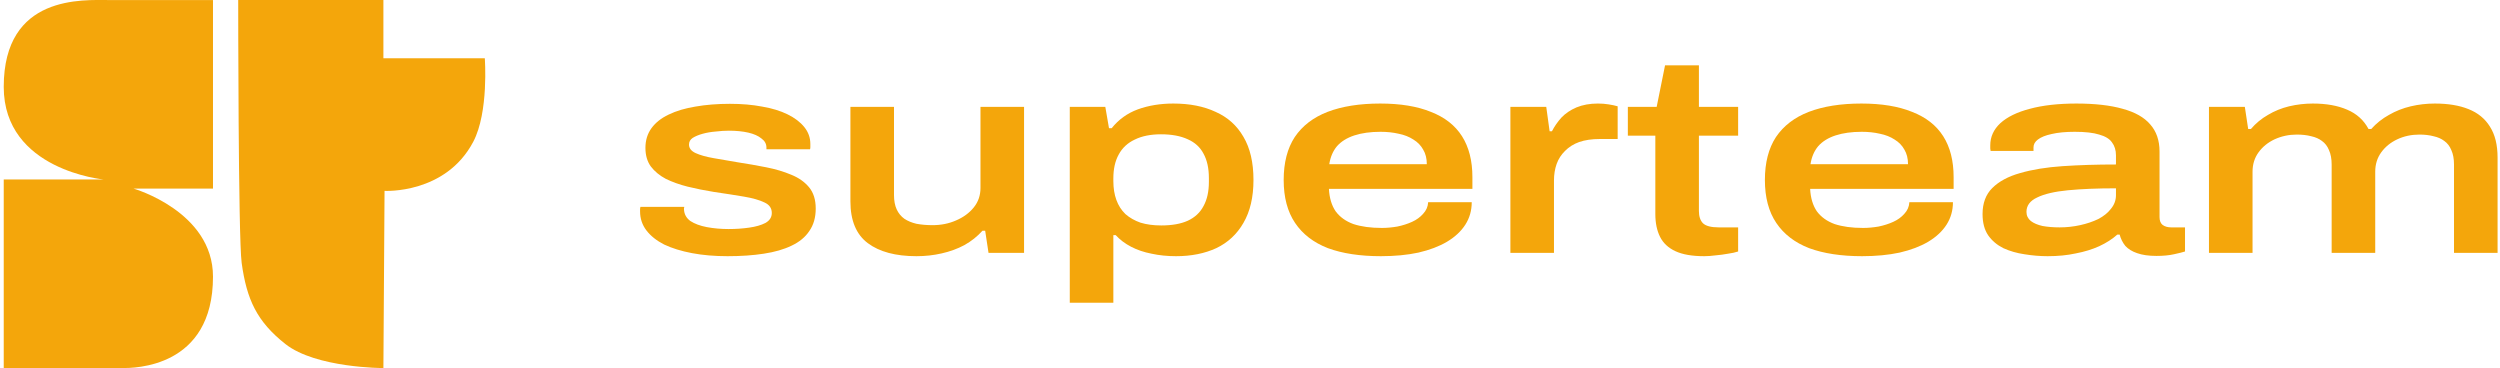
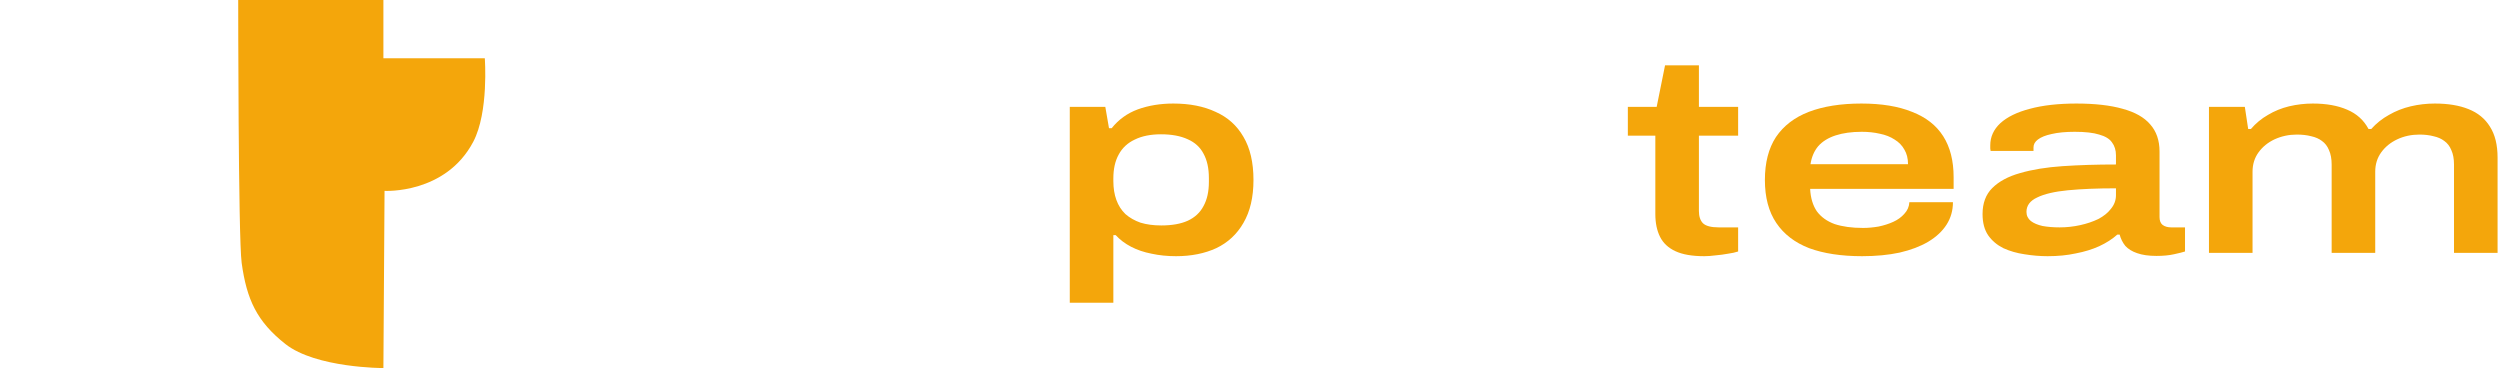
<svg xmlns="http://www.w3.org/2000/svg" width="326" height="48" viewBox="0 0 326 48" fill="none">
-   <path d="M0.487 11.333C0.487 -0.74 10.832 0.006 14.281 0.006H27.774V24.597H17.429C17.429 24.597 27.774 27.578 27.774 36.074C27.774 47.997 17.48 47.997 15.939 47.997H15.93C13.531 47.997 0.487 47.997 0.487 47.997V23.405H13.531C13.531 23.405 0.487 22.213 0.487 11.333Z" fill="#F4A60B" />
  <path d="M31.062 -0.003C31.062 -0.003 31.062 31.003 31.513 34.282C32.17 39.062 33.501 41.933 37.223 44.866C41.201 48.001 49.995 47.997 49.995 47.997L50.145 24.891C50.145 24.891 58.109 25.338 61.716 18.481C63.751 14.612 63.218 7.599 63.218 7.599H49.995L49.995 -0.003H31.062Z" fill="#F4A60B" />
-   <path d="M94.874 33.407C93.183 33.407 91.639 33.275 90.24 33.01C88.841 32.745 87.632 32.372 86.612 31.89C85.621 31.384 84.849 30.77 84.295 30.048C83.742 29.325 83.465 28.494 83.465 27.555C83.465 27.435 83.465 27.326 83.465 27.23C83.494 27.134 83.509 27.049 83.509 26.977H89.235C89.235 27.025 89.22 27.085 89.191 27.158C89.191 27.206 89.191 27.254 89.191 27.302C89.22 27.928 89.497 28.434 90.022 28.819C90.575 29.181 91.289 29.446 92.163 29.614C93.067 29.783 94.014 29.867 95.005 29.867C95.937 29.867 96.826 29.807 97.671 29.686C98.545 29.566 99.259 29.361 99.813 29.072C100.367 28.759 100.643 28.326 100.643 27.772C100.643 27.146 100.323 26.688 99.682 26.399C99.041 26.086 98.152 25.833 97.015 25.64C95.879 25.448 94.567 25.243 93.081 25.026C91.887 24.834 90.75 24.605 89.672 24.34C88.623 24.075 87.676 23.738 86.831 23.328C86.015 22.895 85.359 22.353 84.864 21.703C84.397 21.052 84.164 20.245 84.164 19.282C84.164 18.295 84.427 17.44 84.951 16.717C85.476 15.995 86.219 15.405 87.18 14.947C88.171 14.465 89.337 14.116 90.677 13.899C92.047 13.658 93.548 13.538 95.18 13.538C96.724 13.538 98.123 13.658 99.376 13.899C100.658 14.116 101.765 14.453 102.698 14.911C103.63 15.368 104.359 15.922 104.883 16.573C105.408 17.223 105.67 17.957 105.67 18.776C105.67 18.921 105.67 19.053 105.67 19.174C105.67 19.294 105.656 19.39 105.626 19.463H99.944V19.246C99.944 18.764 99.725 18.367 99.288 18.054C98.88 17.717 98.312 17.464 97.584 17.295C96.855 17.127 96.01 17.042 95.048 17.042C94.524 17.042 93.956 17.078 93.344 17.151C92.732 17.199 92.163 17.295 91.639 17.44C91.114 17.584 90.677 17.765 90.328 17.982C90.007 18.198 89.847 18.487 89.847 18.849C89.847 19.33 90.138 19.703 90.721 19.968C91.304 20.233 92.076 20.45 93.038 20.619C93.999 20.787 95.048 20.968 96.185 21.161C97.438 21.353 98.676 21.57 99.9 21.811C101.124 22.052 102.217 22.377 103.179 22.786C104.14 23.172 104.913 23.714 105.495 24.412C106.078 25.11 106.37 26.038 106.37 27.194C106.37 28.35 106.093 29.325 105.539 30.12C105.015 30.915 104.242 31.553 103.222 32.035C102.232 32.516 101.022 32.866 99.594 33.082C98.196 33.299 96.622 33.407 94.874 33.407Z" fill="#F4A60B" />
-   <path d="M119.506 33.407C116.795 33.407 114.683 32.842 113.167 31.71C111.652 30.578 110.894 28.759 110.894 26.255V13.935H116.577V25.424C116.577 26.17 116.693 26.796 116.927 27.302C117.16 27.808 117.495 28.217 117.932 28.53C118.369 28.819 118.894 29.036 119.506 29.181C120.147 29.301 120.846 29.361 121.604 29.361C122.711 29.361 123.731 29.157 124.663 28.747C125.625 28.338 126.397 27.772 126.98 27.049C127.563 26.327 127.854 25.484 127.854 24.52V13.935H133.537V32.974H128.903L128.466 30.084H128.117C127.446 30.831 126.66 31.457 125.756 31.962C124.853 32.444 123.862 32.805 122.784 33.046C121.735 33.287 120.642 33.407 119.506 33.407Z" fill="#F4A60B" />
  <path d="M139.499 39.477V13.935H144.132L144.613 16.717H144.963C145.866 15.585 147.002 14.766 148.372 14.261C149.771 13.755 151.315 13.502 153.005 13.502C155.133 13.502 156.969 13.863 158.513 14.586C160.087 15.284 161.296 16.368 162.141 17.837C163.015 19.306 163.453 21.185 163.453 23.473C163.453 25.713 163.015 27.579 162.141 29.072C161.296 30.541 160.116 31.637 158.601 32.36C157.085 33.058 155.337 33.407 153.355 33.407C152.219 33.407 151.155 33.299 150.164 33.082C149.173 32.89 148.285 32.589 147.498 32.179C146.711 31.77 146.041 31.264 145.487 30.662H145.181V39.477H139.499ZM151.432 29.398C152.831 29.398 153.982 29.193 154.885 28.783C155.818 28.35 156.502 27.712 156.94 26.869C157.406 26.026 157.639 24.978 157.639 23.726V23.22C157.639 21.943 157.406 20.884 156.94 20.041C156.502 19.198 155.818 18.572 154.885 18.162C153.953 17.729 152.787 17.512 151.388 17.512C150.048 17.512 148.911 17.741 147.979 18.198C147.046 18.632 146.347 19.282 145.881 20.149C145.414 20.992 145.181 22.028 145.181 23.256V23.617C145.181 24.532 145.312 25.351 145.575 26.074C145.837 26.796 146.23 27.41 146.755 27.916C147.308 28.398 147.964 28.771 148.722 29.036C149.509 29.277 150.412 29.398 151.432 29.398Z" fill="#F4A60B" />
-   <path d="M180.069 33.407C177.359 33.407 175.056 33.058 173.162 32.36C171.297 31.637 169.869 30.541 168.879 29.072C167.888 27.603 167.392 25.737 167.392 23.473C167.392 21.209 167.873 19.342 168.835 17.873C169.826 16.404 171.254 15.308 173.119 14.586C175.013 13.863 177.3 13.502 179.981 13.502C182.604 13.502 184.804 13.863 186.582 14.586C188.388 15.284 189.743 16.344 190.647 17.765C191.55 19.186 192.002 20.968 192.002 23.111V24.629H173.293C173.352 25.809 173.643 26.784 174.168 27.555C174.721 28.302 175.493 28.856 176.484 29.217C177.504 29.554 178.743 29.723 180.2 29.723C180.841 29.723 181.511 29.662 182.21 29.542C182.91 29.398 183.551 29.193 184.134 28.928C184.717 28.663 185.197 28.314 185.576 27.88C185.984 27.447 186.203 26.941 186.232 26.363H191.914C191.914 27.447 191.638 28.422 191.084 29.289C190.53 30.156 189.729 30.903 188.68 31.529C187.66 32.131 186.421 32.601 184.964 32.938C183.507 33.251 181.875 33.407 180.069 33.407ZM173.337 21.413H186.057C186.057 20.667 185.897 20.029 185.576 19.499C185.285 18.969 184.862 18.535 184.309 18.198C183.755 17.837 183.114 17.584 182.385 17.44C181.657 17.271 180.87 17.187 180.025 17.187C178.714 17.187 177.577 17.343 176.615 17.656C175.654 17.97 174.896 18.439 174.342 19.065C173.818 19.692 173.483 20.474 173.337 21.413Z" fill="#F4A60B" />
-   <path d="M196.955 32.974V13.935H201.632L202.069 17.114H202.375C202.696 16.488 203.104 15.898 203.599 15.344C204.124 14.79 204.78 14.345 205.566 14.008C206.382 13.67 207.315 13.502 208.364 13.502C208.859 13.502 209.326 13.538 209.763 13.61C210.229 13.682 210.622 13.767 210.943 13.863V18.126H208.626C207.577 18.126 206.674 18.259 205.916 18.523C205.188 18.788 204.576 19.174 204.08 19.679C203.585 20.161 203.22 20.727 202.987 21.377C202.754 22.028 202.638 22.75 202.638 23.545V32.974H196.955Z" fill="#F4A60B" />
  <path d="M222.237 33.407C220.664 33.407 219.411 33.191 218.478 32.757C217.546 32.324 216.876 31.698 216.468 30.879C216.06 30.06 215.856 29.072 215.856 27.916V17.692H212.271V13.935H216.03L217.123 8.516H221.538V13.935H226.652V17.692H221.538V27.519C221.538 28.217 221.713 28.747 222.063 29.108C222.441 29.47 223.126 29.65 224.117 29.65H226.652V32.793C226.303 32.914 225.865 33.01 225.341 33.082C224.816 33.179 224.277 33.251 223.724 33.299C223.17 33.371 222.675 33.407 222.237 33.407Z" fill="#F4A60B" />
  <path d="M242.818 33.407C240.108 33.407 237.806 33.058 235.912 32.36C234.047 31.637 232.619 30.541 231.628 29.072C230.637 27.603 230.142 25.737 230.142 23.473C230.142 21.209 230.623 19.342 231.584 17.873C232.575 16.404 234.003 15.308 235.868 14.586C237.762 13.863 240.05 13.502 242.731 13.502C245.354 13.502 247.554 13.863 249.331 14.586C251.138 15.284 252.493 16.344 253.396 17.765C254.3 19.186 254.752 20.968 254.752 23.111V24.629H236.043C236.101 25.809 236.393 26.784 236.917 27.555C237.471 28.302 238.243 28.856 239.234 29.217C240.254 29.554 241.492 29.723 242.949 29.723C243.591 29.723 244.261 29.662 244.96 29.542C245.66 29.398 246.301 29.193 246.883 28.928C247.466 28.663 247.947 28.314 248.326 27.88C248.734 27.447 248.952 26.941 248.982 26.363H254.664C254.664 27.447 254.387 28.422 253.834 29.289C253.28 30.156 252.479 30.903 251.429 31.529C250.41 32.131 249.171 32.601 247.714 32.938C246.257 33.251 244.625 33.407 242.818 33.407ZM236.087 21.413H248.807C248.807 20.667 248.646 20.029 248.326 19.499C248.035 18.969 247.612 18.535 247.058 18.198C246.505 17.837 245.864 17.584 245.135 17.44C244.406 17.271 243.62 17.187 242.775 17.187C241.463 17.187 240.327 17.343 239.365 17.656C238.403 17.97 237.646 18.439 237.092 19.065C236.568 19.692 236.232 20.474 236.087 21.413Z" fill="#F4A60B" />
  <path d="M267.005 33.407C266.014 33.407 265.009 33.323 263.989 33.155C262.998 33.01 262.08 32.745 261.235 32.36C260.419 31.95 259.763 31.396 259.268 30.698C258.772 29.976 258.525 29.048 258.525 27.916C258.525 26.495 258.947 25.363 259.792 24.52C260.667 23.653 261.876 23.003 263.42 22.57C264.994 22.112 266.844 21.811 268.972 21.666C271.099 21.522 273.416 21.45 275.922 21.45V20.258C275.922 19.583 275.747 19.017 275.397 18.559C275.077 18.102 274.523 17.765 273.736 17.548C272.979 17.307 271.915 17.187 270.545 17.187C269.351 17.187 268.345 17.283 267.529 17.476C266.742 17.644 266.145 17.885 265.737 18.198C265.358 18.487 265.169 18.824 265.169 19.21V19.679H259.574C259.545 19.559 259.53 19.451 259.53 19.354C259.53 19.234 259.53 19.101 259.53 18.957C259.53 17.849 259.967 16.886 260.841 16.067C261.745 15.248 263.027 14.622 264.688 14.188C266.378 13.731 268.403 13.502 270.764 13.502C273.183 13.502 275.193 13.731 276.796 14.188C278.399 14.622 279.594 15.296 280.38 16.211C281.196 17.127 281.604 18.307 281.604 19.752V28.314C281.604 28.771 281.735 29.108 281.998 29.325C282.289 29.542 282.668 29.65 283.134 29.65H284.926V32.793C284.635 32.89 284.154 33.01 283.484 33.155C282.843 33.299 282.085 33.371 281.211 33.371C280.191 33.371 279.346 33.251 278.676 33.01C278.035 32.793 277.525 32.48 277.146 32.071C276.796 31.637 276.548 31.144 276.403 30.59H276.097C275.456 31.168 274.669 31.673 273.736 32.107C272.833 32.516 271.813 32.83 270.676 33.046C269.569 33.287 268.345 33.407 267.005 33.407ZM268.578 29.65C269.482 29.65 270.37 29.554 271.245 29.361C272.119 29.169 272.906 28.904 273.605 28.567C274.304 28.205 274.858 27.76 275.266 27.23C275.703 26.7 275.922 26.11 275.922 25.46V24.556C273.503 24.556 271.42 24.641 269.671 24.809C267.923 24.978 266.582 25.291 265.65 25.749C264.717 26.182 264.251 26.808 264.251 27.627C264.251 28.109 264.44 28.506 264.819 28.819C265.198 29.108 265.708 29.325 266.349 29.47C267.019 29.59 267.762 29.65 268.578 29.65Z" fill="#F4A60B" />
  <path d="M288.049 32.974V13.935H292.726L293.163 16.825H293.513C294.154 16.079 294.897 15.465 295.742 14.983C296.587 14.477 297.505 14.104 298.496 13.863C299.516 13.622 300.55 13.502 301.599 13.502C303.348 13.502 304.834 13.767 306.058 14.297C307.311 14.826 308.244 15.669 308.856 16.825H309.205C309.875 16.079 310.648 15.465 311.522 14.983C312.396 14.477 313.343 14.104 314.363 13.863C315.383 13.622 316.432 13.502 317.51 13.502C319.23 13.502 320.687 13.743 321.882 14.224C323.105 14.706 324.038 15.465 324.679 16.5C325.349 17.536 325.684 18.885 325.684 20.547V32.974H320.002V21.45C320.002 20.703 319.885 20.077 319.652 19.571C319.448 19.065 319.142 18.668 318.734 18.379C318.355 18.09 317.889 17.885 317.336 17.765C316.782 17.62 316.17 17.548 315.5 17.548C314.451 17.548 313.489 17.753 312.615 18.162C311.741 18.572 311.041 19.137 310.517 19.86C309.992 20.583 309.73 21.426 309.73 22.389V32.974H304.047V21.45C304.047 20.703 303.931 20.077 303.698 19.571C303.494 19.065 303.188 18.668 302.78 18.379C302.401 18.09 301.935 17.885 301.381 17.765C300.827 17.62 300.201 17.548 299.501 17.548C298.481 17.548 297.52 17.753 296.616 18.162C295.742 18.572 295.043 19.137 294.518 19.86C293.994 20.583 293.731 21.426 293.731 22.389V32.974H288.049Z" fill="#F4A60B" />
</svg>